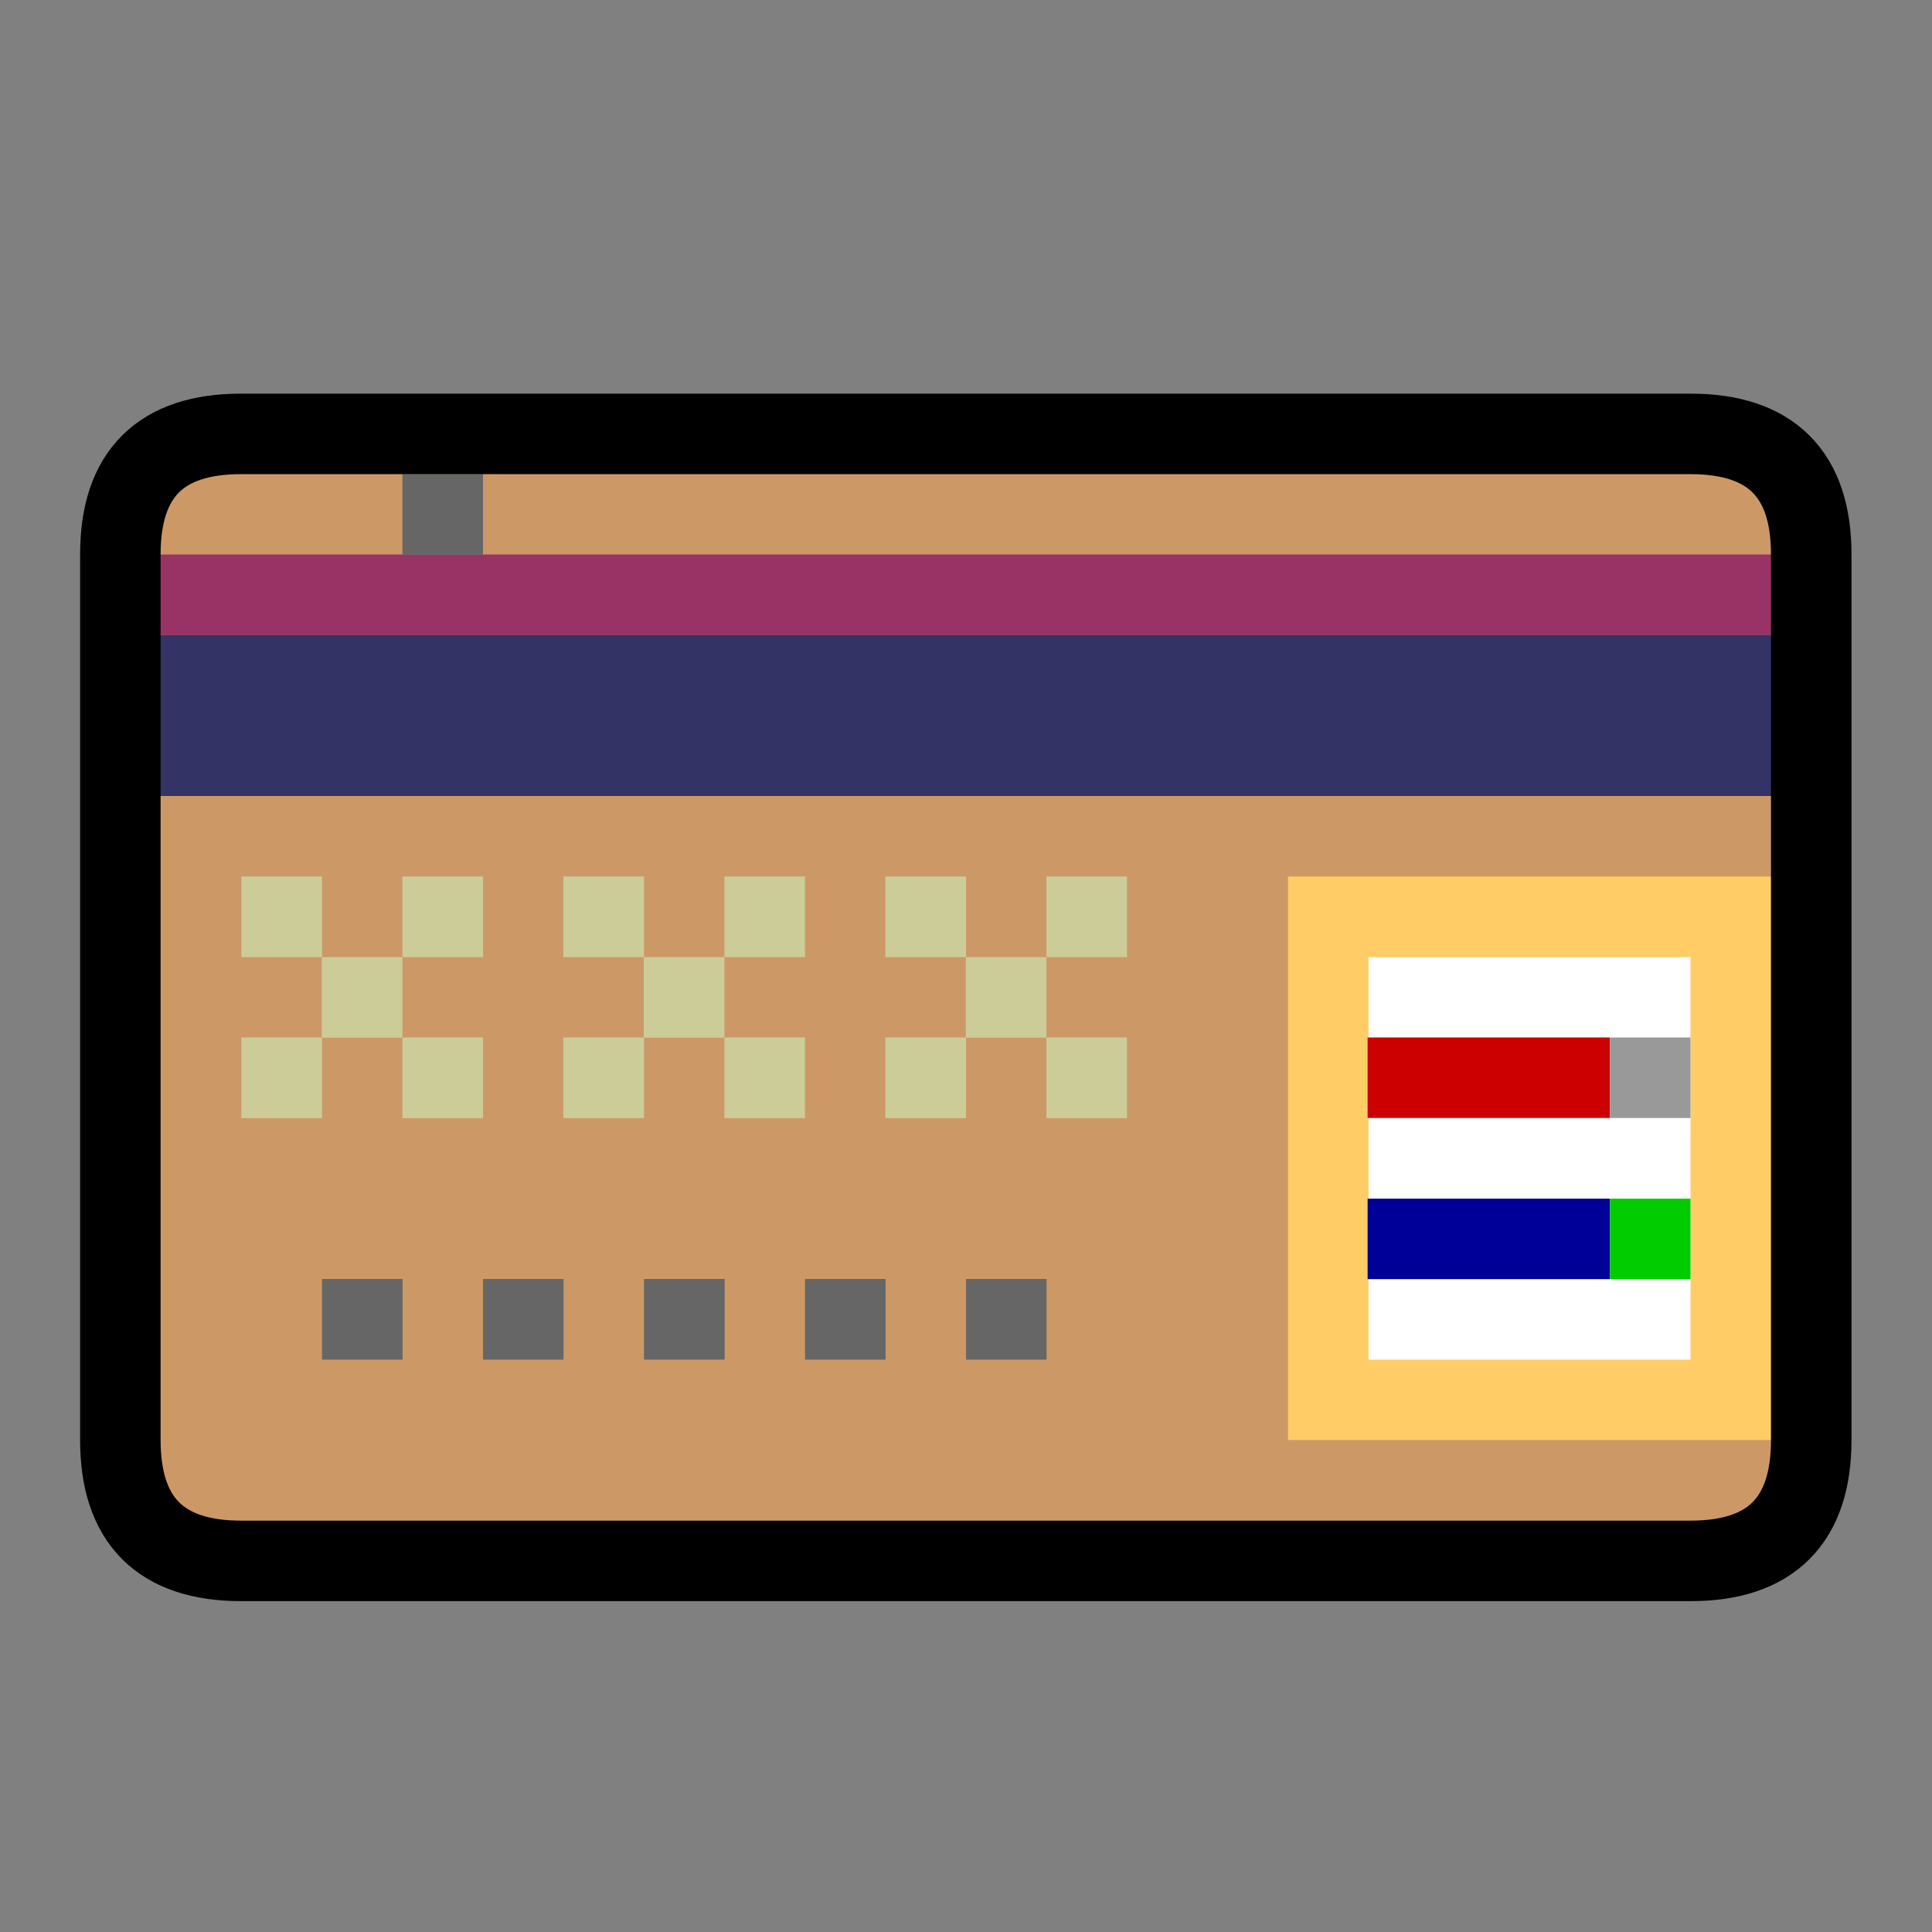
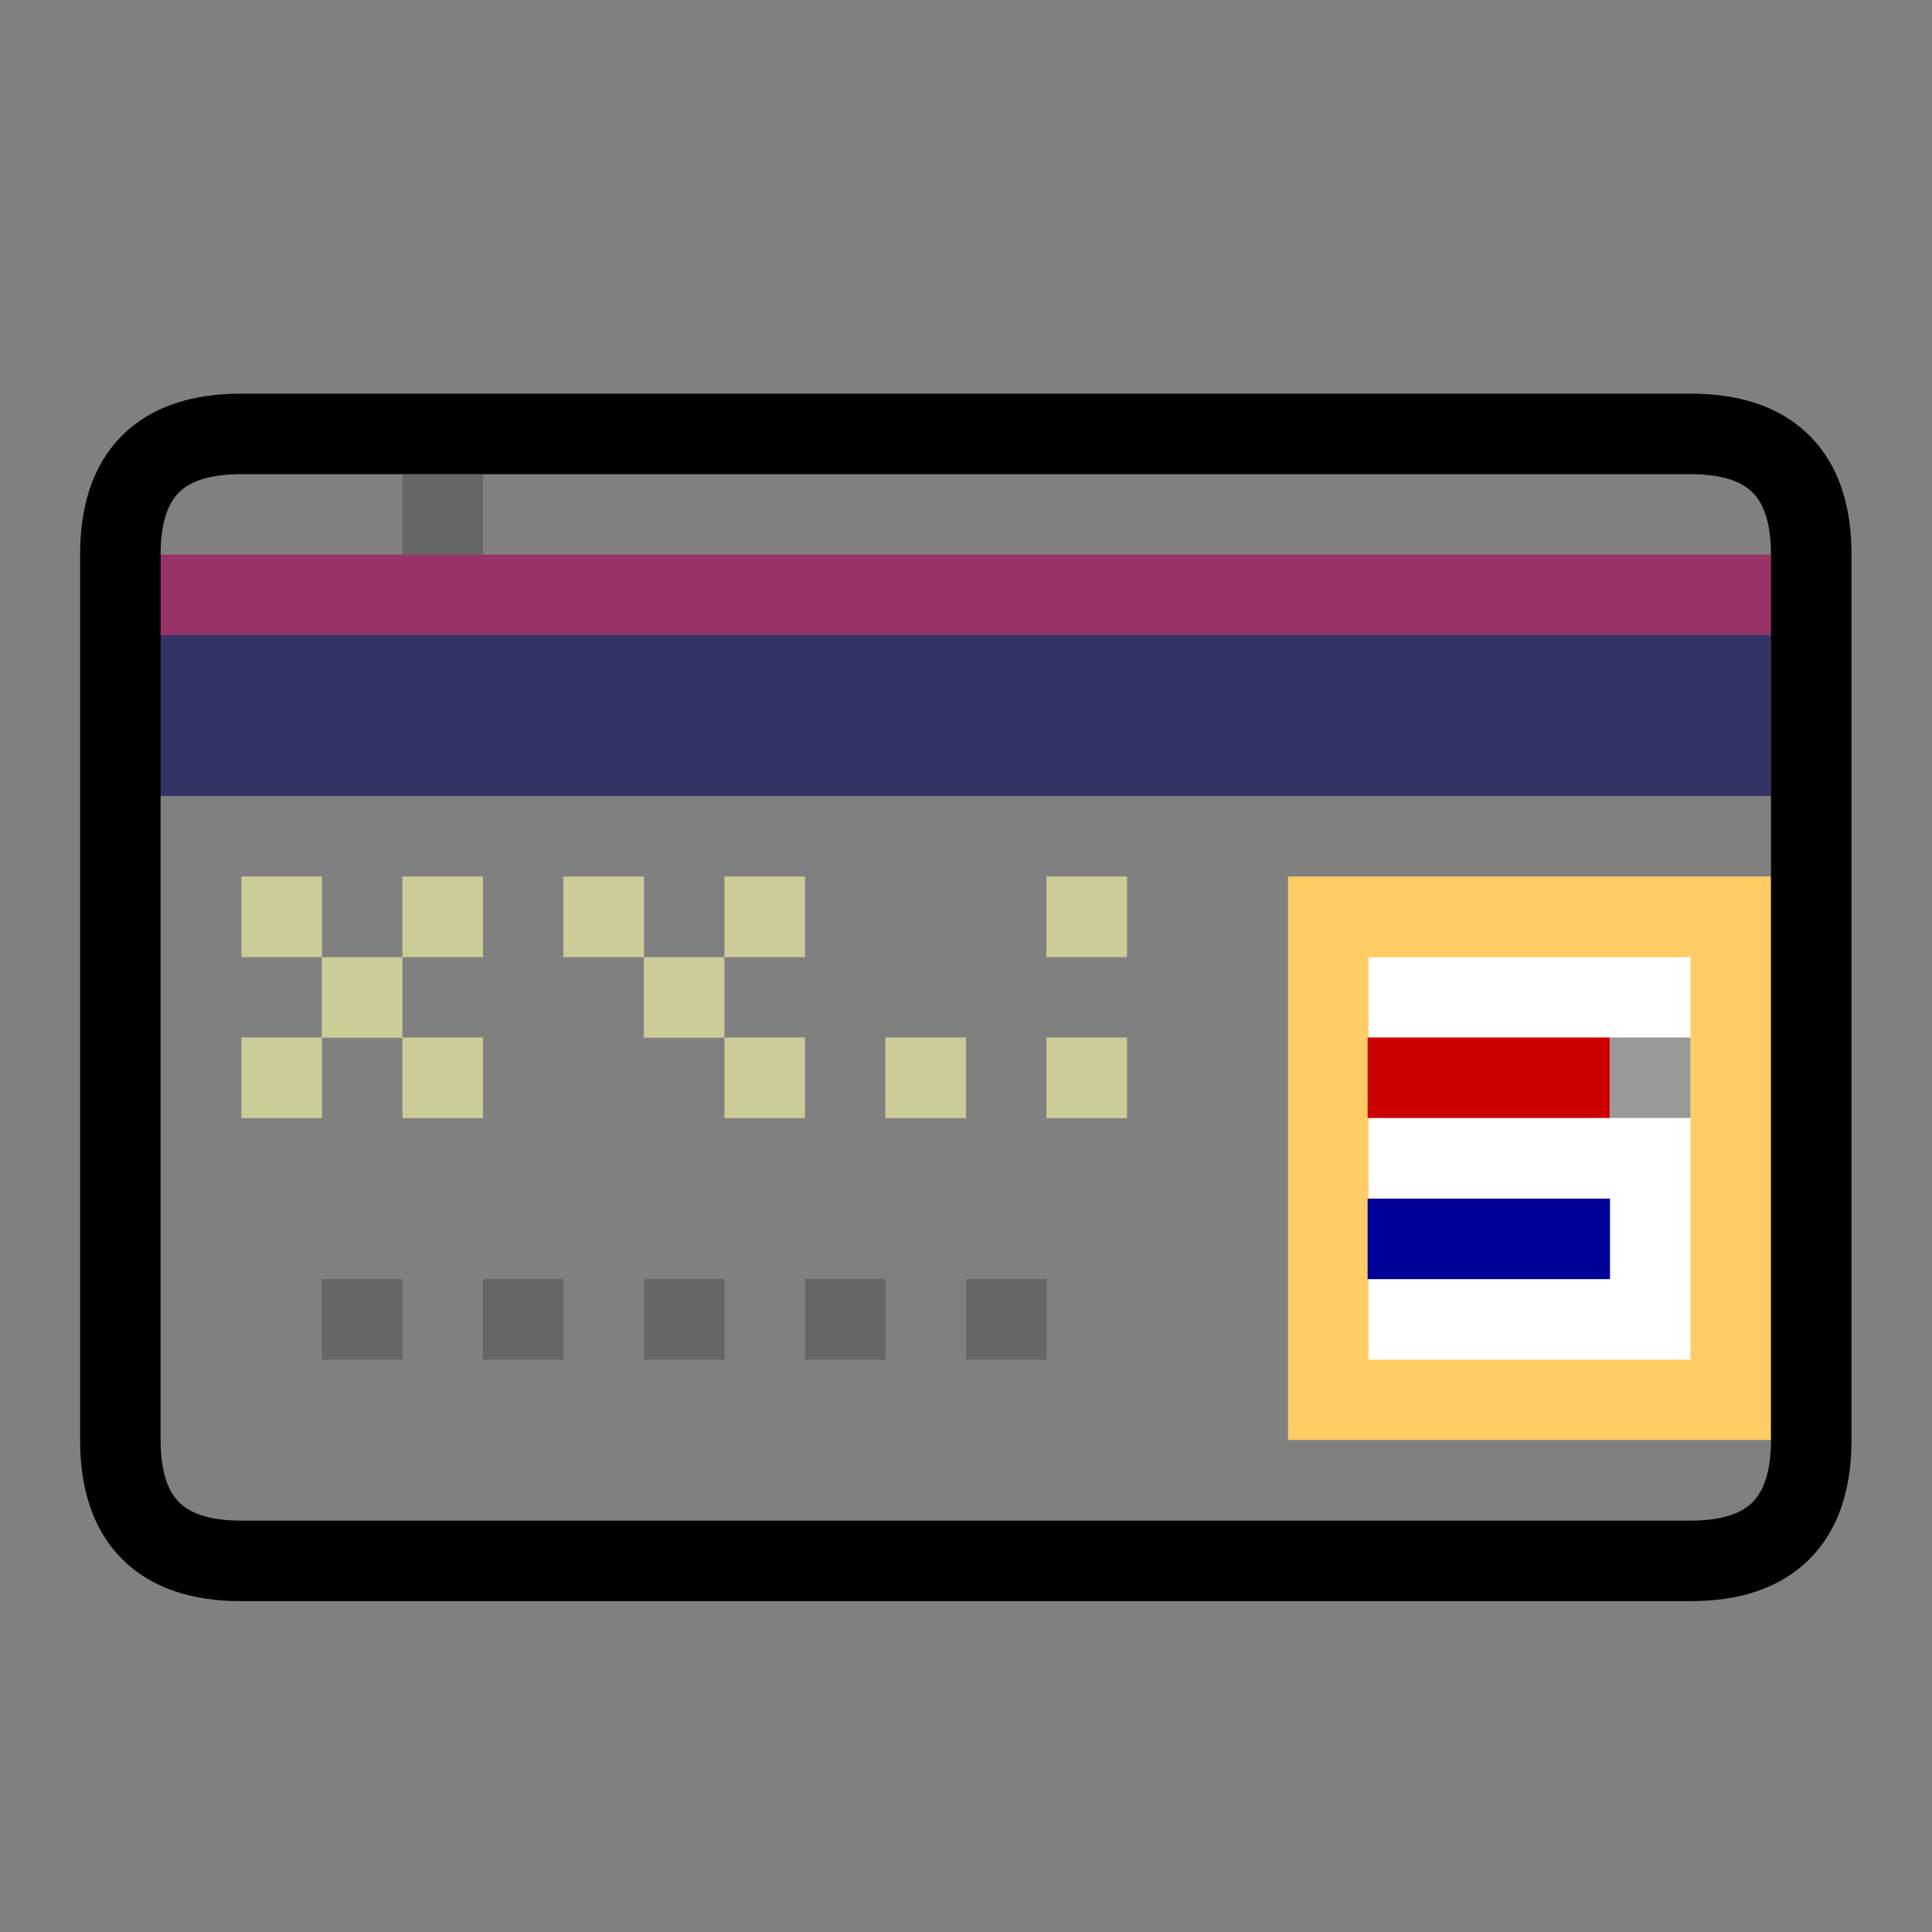
<svg xmlns="http://www.w3.org/2000/svg" width="24" height="24">
  <rect width="100%" height="100%" fill="#808080" stroke="none" />
  <g transform="translate(-274,-380)" id="KDDI_D_087">
    <g>
      <g>
-         <path style="stroke:none; fill:#c96" d="M 275.495 397.888C 275.495 398.888 275.995 399.39 276.995 399.39C 277.995 399.39 294 399.39 295 399.39C 296 399.39 296.5 398.888 296.5 397.888C 296.5 396.888 296.5 387.886 296.5 386.888C 296.5 385.89 296 385.39 295 385.39C 294 385.39 277.995 385.39 276.995 385.39C 275.995 385.39 275.495 385.887 275.495 386.888C 275.495 387.89 275.495 397.888 275.495 397.888z" />
        <path style="stroke:none; fill:#fc6" d="M 296 397.888L 290 397.888L 290 390.888L 296 390.888L 296 397.888z" />
        <path style="stroke:none; fill:#fff" d="M 295 396.89L 291 396.89L 291 391.89L 295 391.89L 295 396.89z" />
        <path style="stroke:none; fill:#c00" d="M 290.989 392.888L 290.989 393.888L 294 393.888L 294 392.888L 290.989 392.888z" />
        <path style="stroke:none; fill:#999" d="M 294 392.888L 294 393.888L 295 393.888L 295 392.888L 294 392.888z" />
        <path style="stroke:none; fill:#009" d="M 290.989 394.89L 290.989 395.89L 294 395.89L 294 394.89L 290.989 394.89z" />
-         <path style="stroke:none; fill:#0c0" d="M 294 394.89L 294 395.89L 295 395.89L 295 394.89L 294 394.89z" />
        <path style="stroke:none; fill:#936" d="M 275.495 386.888L 275.495 387.888L 296.5 387.888L 296.5 386.888L 275.495 386.888z" />
        <path style="stroke:none; fill:#336" d="M 275.495 387.888L 275.495 389.888L 296.5 389.888L 296.5 387.888L 275.495 387.888z" />
        <path style="stroke:none; fill:#cc9" d="M 278 391.89L 276.998 391.89L 276.998 390.888L 278 390.888L 278 391.89z" />
        <path style="stroke:none; fill:#cc9" d="M 278 393.89L 276.998 393.89L 276.998 392.888L 278 392.888L 278 393.89z" />
        <path style="stroke:none; fill:#cc9" d="M 280 391.89L 278.999 391.89L 278.999 390.888L 280 390.888L 280 391.89z" />
        <path style="stroke:none; fill:#cc9" d="M 278.999 392.891L 277.997 392.891L 277.997 391.89L 278.999 391.89L 278.999 392.891z" />
        <path style="stroke:none; fill:#cc9" d="M 280 393.89L 278.999 393.89L 278.999 392.888L 280 392.888L 280 393.89z" />
        <path style="stroke:none; fill:#cc9" d="M 282 391.89L 280.998 391.89L 280.998 390.888L 282 390.888L 282 391.89z" />
-         <path style="stroke:none; fill:#cc9" d="M 282 393.89L 280.998 393.89L 280.998 392.888L 282 392.888L 282 393.89z" />
        <path style="stroke:none; fill:#cc9" d="M 284 391.89L 282.999 391.89L 282.999 390.888L 284 390.888L 284 391.89z" />
        <path style="stroke:none; fill:#cc9" d="M 282.999 392.891L 281.997 392.891L 281.997 391.89L 282.999 391.89L 282.999 392.891z" />
        <path style="stroke:none; fill:#cc9" d="M 284 393.89L 282.999 393.89L 282.999 392.888L 284 392.888L 284 393.89z" />
-         <path style="stroke:none; fill:#cc9" d="M 286 391.89L 284.998 391.89L 284.998 390.888L 286 390.888L 286 391.89z" />
        <path style="stroke:none; fill:#cc9" d="M 286 393.89L 284.998 393.89L 284.998 392.888L 286 392.888L 286 393.89z" />
        <path style="stroke:none; fill:#cc9" d="M 288 391.89L 286.999 391.89L 286.999 390.888L 288 390.888L 288 391.89z" />
-         <path style="stroke:none; fill:#cc9" d="M 286.999 392.891L 285.997 392.891L 285.997 391.89L 286.999 391.89L 286.999 392.891z" />
        <path style="stroke:none; fill:#cc9" d="M 288 393.89L 286.999 393.89L 286.999 392.888L 288 392.888L 288 393.89z" />
        <path style="stroke:none; fill:#666" d="M 280 386.891L 278.999 386.891L 278.999 385.889L 280 385.889L 280 386.891z" />
        <path style="stroke:none; fill:#666" d="M 279.001 396.89L 278 396.89L 278 395.888L 279.001 395.888L 279.001 396.89z" />
        <path style="stroke:none; fill:#666" d="M 281.001 396.89L 280 396.89L 280 395.888L 281.001 395.888L 281.001 396.89z" />
        <path style="stroke:none; fill:#666" d="M 283.002 396.89L 282 396.89L 282 395.888L 283.002 395.888L 283.002 396.89z" />
        <path style="stroke:none; fill:#666" d="M 285.001 396.89L 284 396.89L 284 395.888L 285.001 395.888L 285.001 396.89z" />
        <path style="stroke:none; fill:#666" d="M 287.001 396.89L 286 396.89L 286 395.888L 287.001 395.888L 287.001 396.89z" />
        <path style="stroke:#000; stroke-width:1; fill:none" d="M 275.495 397.888C 275.495 398.888 275.995 399.39 276.995 399.39C 277.995 399.39 294 399.39 295 399.39C 296 399.39 296.5 398.888 296.5 397.888C 296.5 396.888 296.5 387.886 296.5 386.888C 296.5 385.89 296 385.39 295 385.39C 294 385.39 277.995 385.39 276.995 385.39C 275.995 385.39 275.495 385.887 275.495 386.888C 275.495 387.89 275.495 397.888 275.495 397.888z" />
      </g>
    </g>
  </g>
</svg>